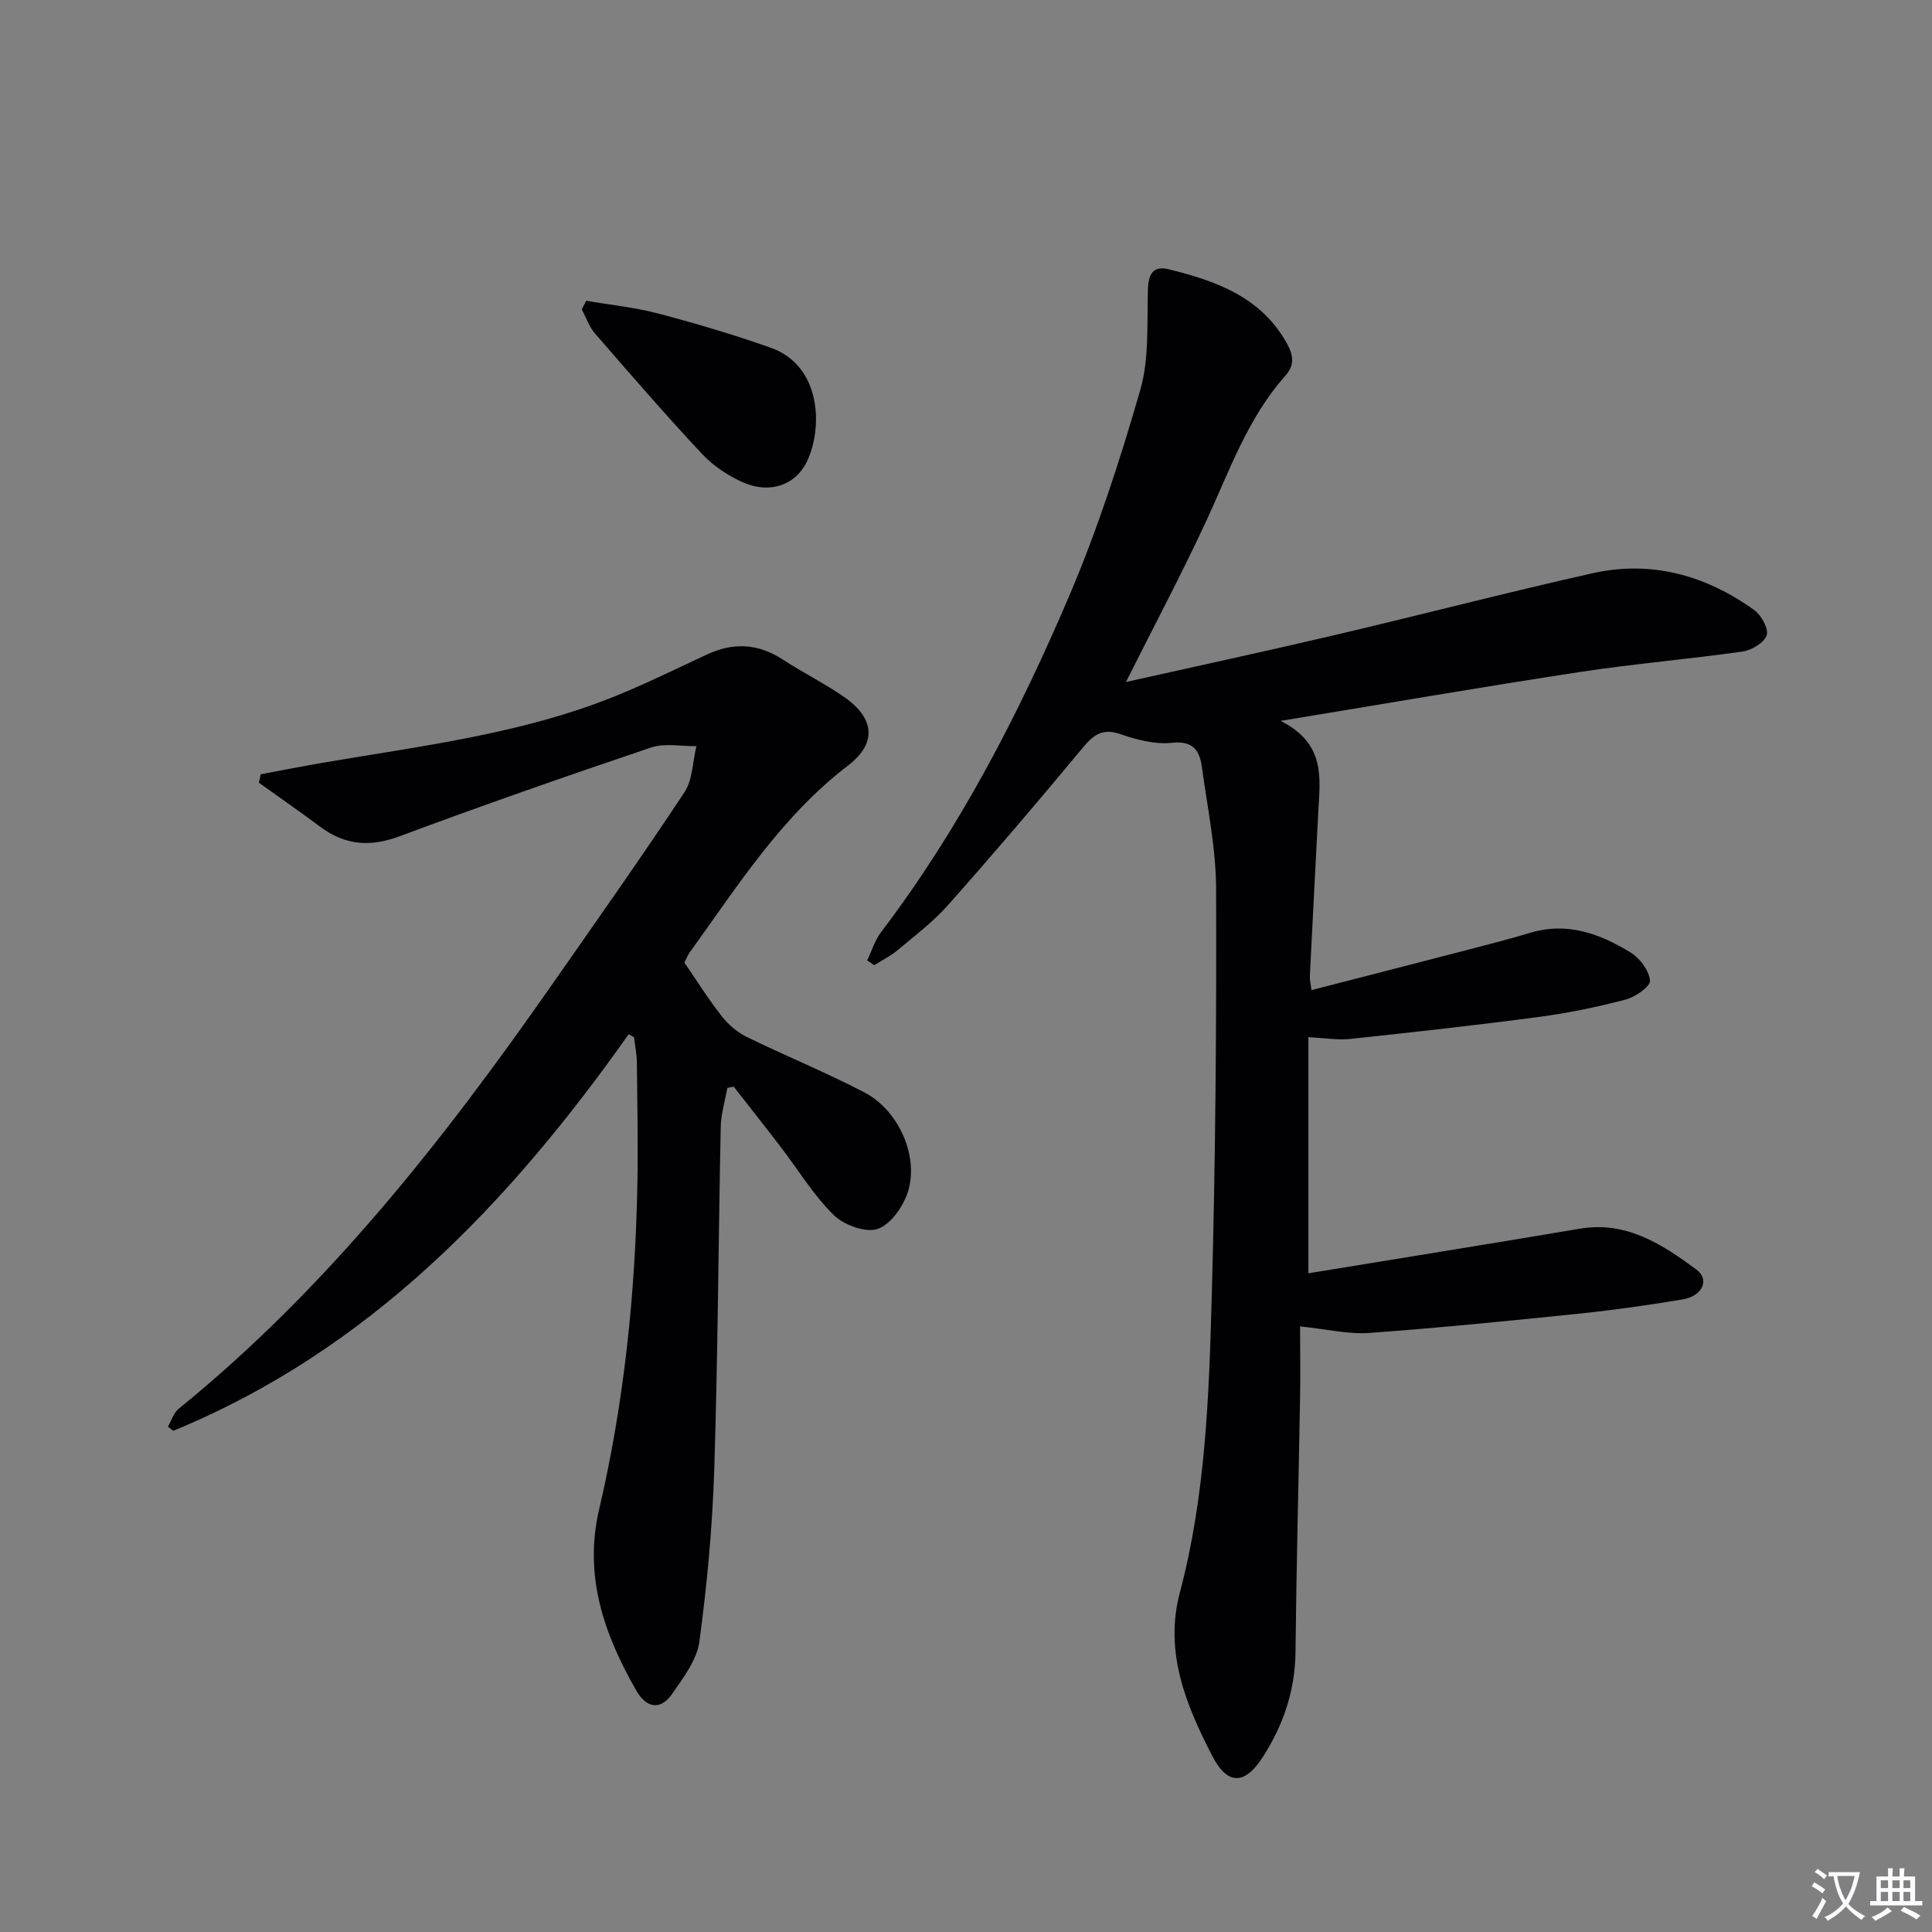
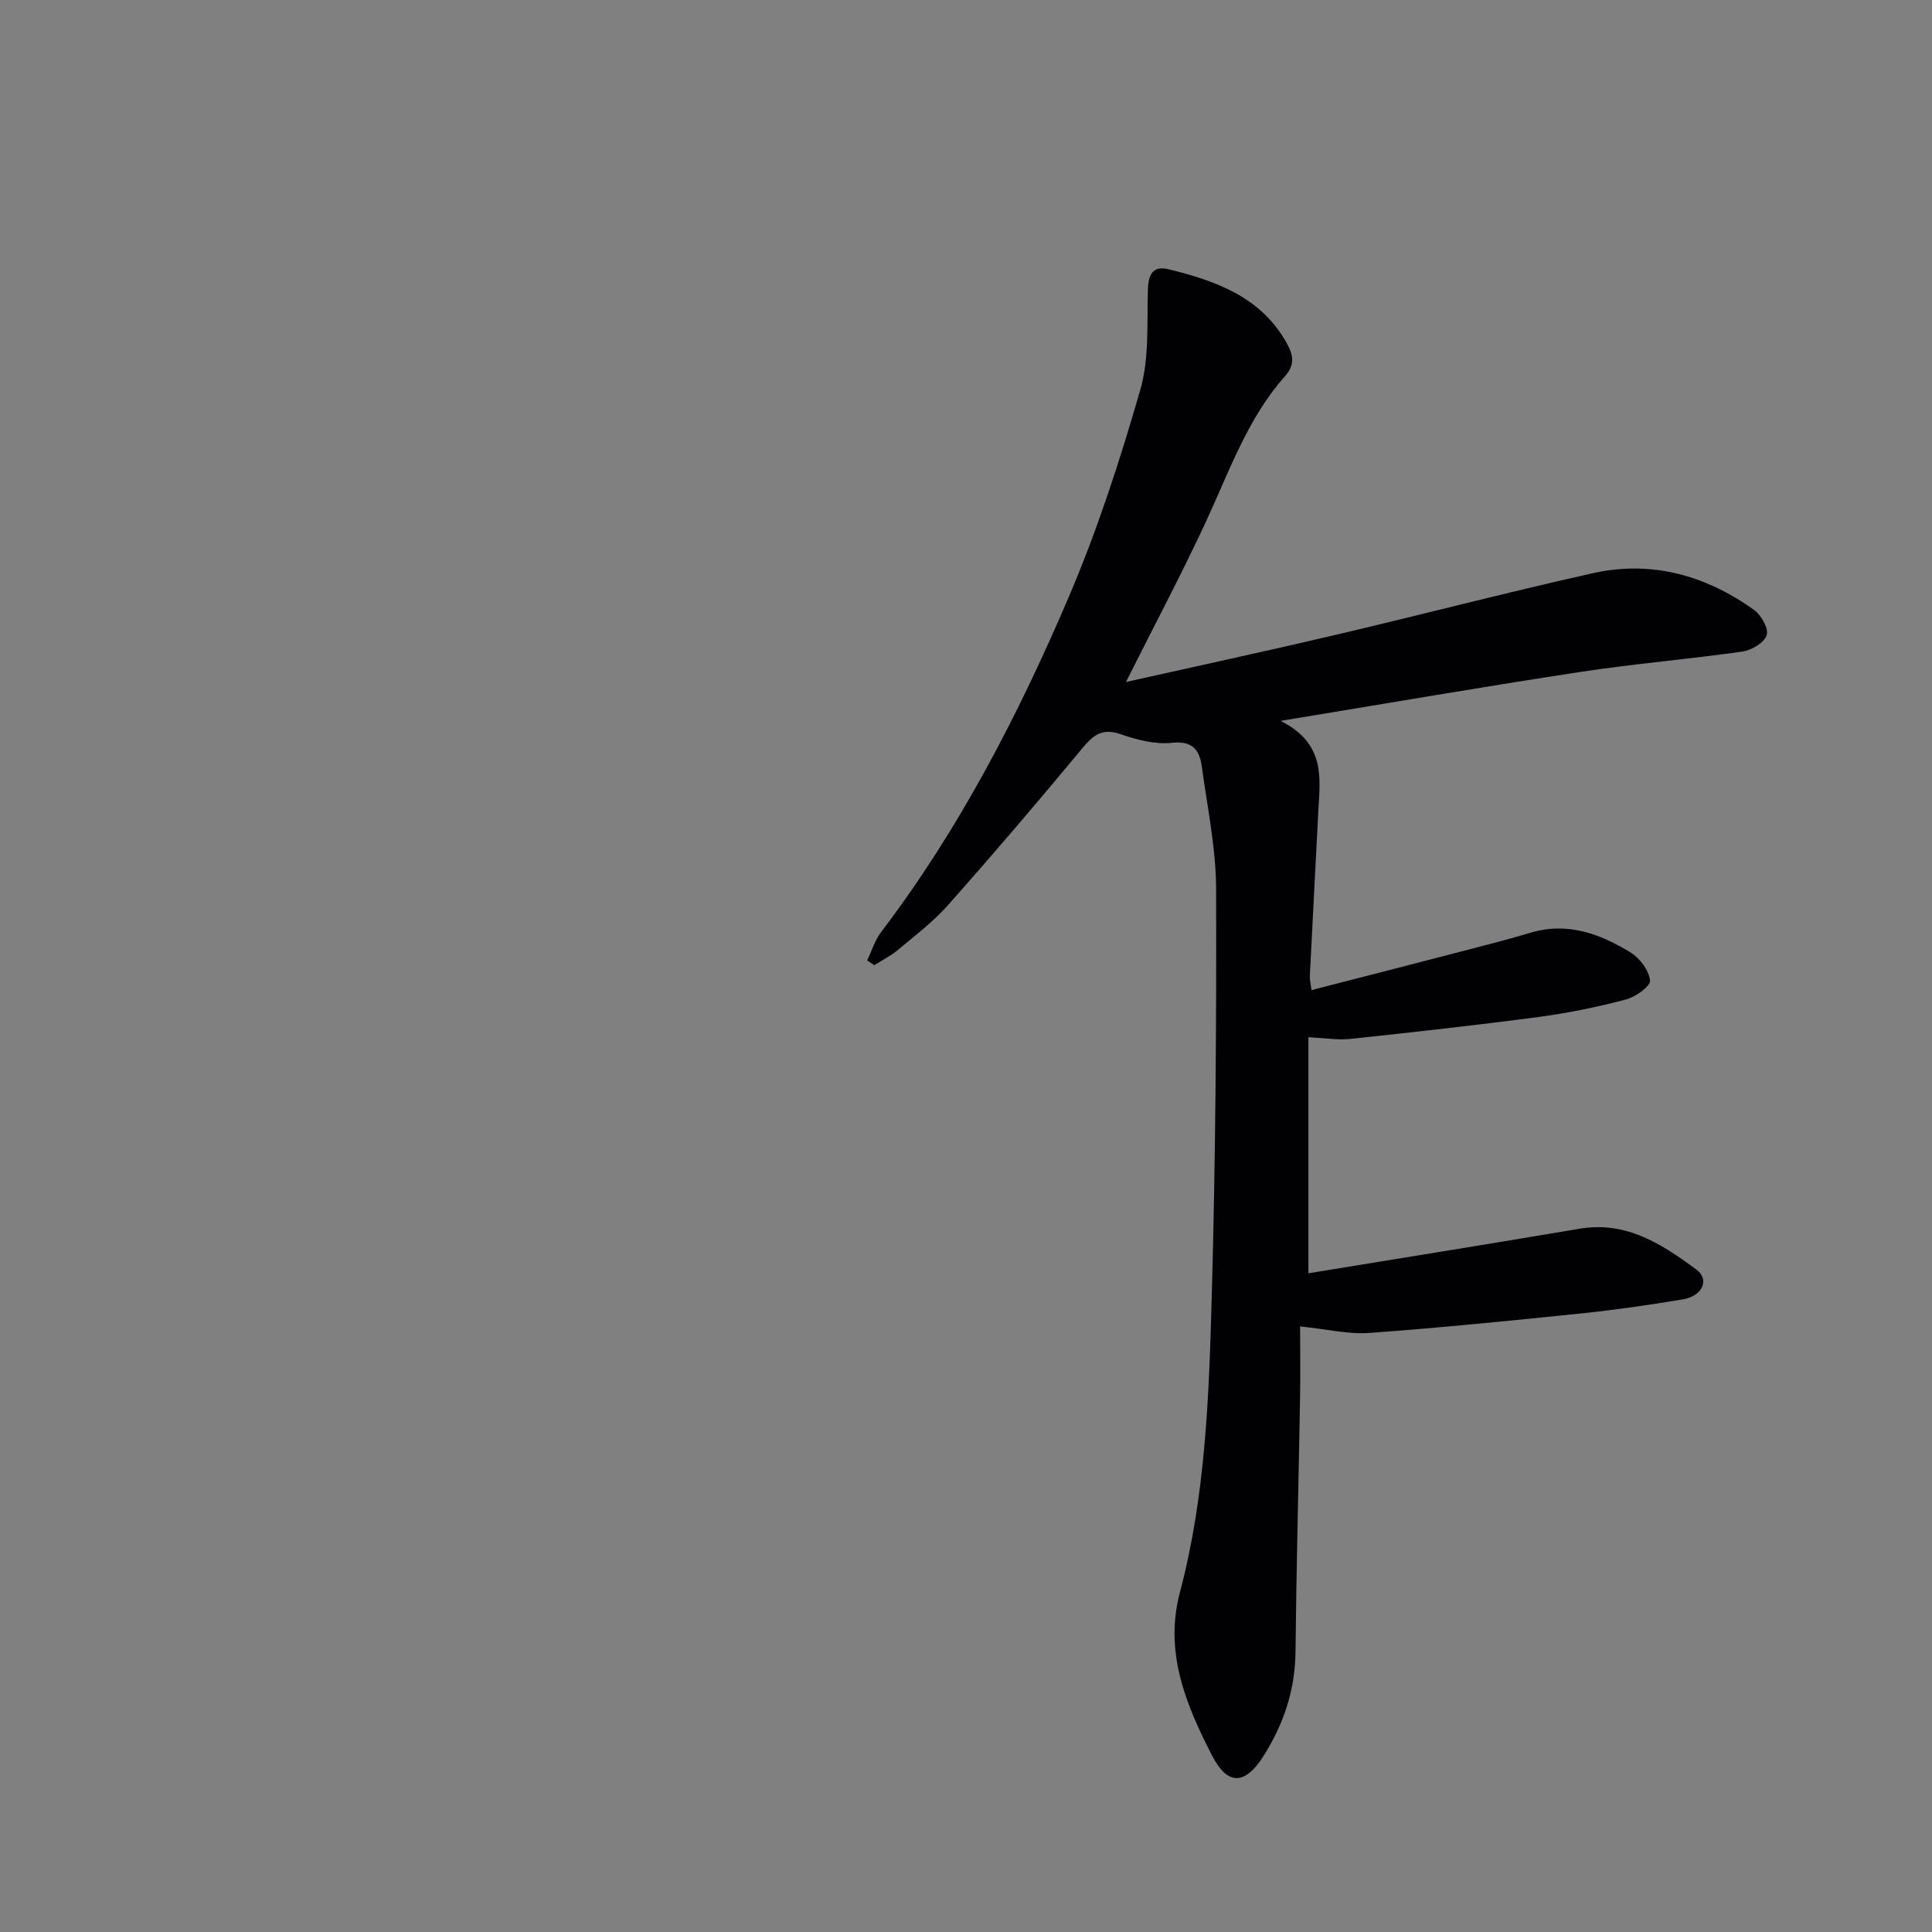
<svg xmlns="http://www.w3.org/2000/svg" enable-background="new 0 0 400 400" viewBox="0 0 400 400">
  <rect x="0" y="0" width="400" height="400" fill="#808080" stroke="none" />
-   <path d="m377.9 391.2c-.2.3-.4.5-.6.8-.7-.6-1.4-1-2.2-1.5.2-.3.4-.5.5-.8.6.4 1.4.8 2.3 1.5zm-1.8 6.1c-.2-.2-.5-.4-.9-.6.4-.6.8-1.2 1.2-1.9s.7-1.3.9-1.9c.3.3.5.5.8.7-.7 1.3-1.4 2.6-2 3.7zm2.2-9c-.3.3-.5.5-.6.8-.6-.6-1.3-1.1-2-1.5.3-.3.5-.5.6-.7.6.5 1.3.9 2 1.4zm.3.2v-.9h2 4.5c-.3 1.3-.6 2.5-1 3.6s-.9 2.1-1.4 3c.4.5 1 1 1.6 1.4s1.2.8 1.9 1.1c-.3.2-.5.4-.8.8-.4-.3-1-.7-1.6-1.2s-1.2-1.1-1.6-1.6c-.5.6-1.1 1.1-1.7 1.6s-1.4.9-2.1 1.4c-.1-.3-.3-.5-.7-.8.6-.2 1.2-.5 1.9-1s1.4-1.1 2-1.8c-.5-.8-.9-1.6-1.2-2.5s-.6-2-.8-3.2c-.4.1-.7.1-1 .1zm2.5 2.7c.3 1 .7 1.7 1 2.2.3-.5.6-1.1 1-2s.6-1.9.9-3h-3.2-.4c.1.9.3 1.8.7 2.8z" fill="#fbfafc" />
-   <path d="m396.5 388.5v1.5 3.6h1.5v.9c-.4 0-1 0-1.7 0h-7.9c-.5 0-.9 0-1.2 0v-.9h1.3v-3.5c0-.7 0-1.2 0-1.6h2.4c0-.8 0-1.4 0-1.7h1c0 .3-.1.8-.1 1.7h1.5c0-.8 0-1.4 0-1.7h1c0 .3-.1.9-.1 1.7zm-8.2 9.2c-.2-.3-.5-.5-.8-.8.8-.3 1.4-.6 1.9-.9s1-.7 1.4-1.1c.3.3.6.5.9.8-1.6 1-2.8 1.6-3.4 2zm2.6-6.8v-1.6h-1.5v1.6zm0 2.7v-1.9h-1.5v1.9zm2.4-2.7v-1.6h-1.5v1.6zm0 2.7v-1.9h-1.5v1.9zm.2 2 .7-.8c.4.2.9.5 1.6.8s1.3.7 1.8 1c-.3.3-.5.5-.8.8-.4-.3-1.5-1-3.3-1.8zm2-4.7v-1.6h-1.4v1.6zm0 2.7v-1.9h-1.4v1.9z" fill="#fbfafc" />
  <g fill="#010103">
    <path d="m233.12 141.2c14.75-3.3 28.84-6.34 42.87-9.63 17.94-4.21 35.77-8.86 53.75-12.89 12.18-2.72 23.42.42 33.44 7.62 1.47 1.06 3.04 3.86 2.59 5.22-.5 1.54-3.11 3.1-4.98 3.37-11.18 1.59-22.46 2.53-33.62 4.23-20.13 3.07-40.2 6.54-62.04 10.13 9.48 4.77 8.15 12.02 7.8 18.94-.57 11.28-1.18 22.56-1.74 33.85-.04.81.18 1.63.33 2.95 10.92-2.81 21.64-5.55 32.35-8.34 4.34-1.13 8.68-2.24 12.97-3.53 7.67-2.31 14.45.22 20.77 4.09 1.91 1.17 3.81 3.73 4.01 5.81.11 1.19-3.04 3.41-5.04 3.93-5.91 1.55-11.95 2.8-18.01 3.6-12.98 1.72-26.01 3.16-39.03 4.55-2.57.27-5.21-.19-8.65-.36v48.88c18.58-3.04 37.4-6.06 56.19-9.23 9.67-1.63 17.06 3.23 24.15 8.47 2.8 2.07 1.24 5.48-2.82 6.16-7.04 1.18-14.12 2.19-21.23 2.93-14.54 1.5-29.1 2.96-43.68 4.02-4.32.31-8.74-.78-14.33-1.35 0 4.56.08 9.77-.01 14.97-.3 17.47-.76 34.94-.94 52.42-.08 7.93-2.47 15-6.65 21.59-3.74 5.9-7.35 6.21-10.6-.08-5.41-10.51-9.97-21.43-6.69-33.81 5.33-20.09 6.03-40.74 6.6-61.31.78-28.13.99-56.27.9-84.41-.03-8.39-1.8-16.79-2.94-25.16-.46-3.38-1.76-5.52-6.19-5.04-3.48.38-7.31-.63-10.72-1.81-3.99-1.37-5.8.46-8.11 3.25-9.01 10.87-18.19 21.62-27.56 32.18-3.07 3.46-6.85 6.32-10.42 9.31-1.46 1.22-3.22 2.09-4.84 3.11-.49-.33-.97-.66-1.46-.99.95-1.97 1.59-4.17 2.89-5.87 16.21-21.33 28.42-44.97 38.88-69.45 5.91-13.84 10.58-28.27 14.76-42.74 1.89-6.54 1.38-13.82 1.59-20.77.1-3.18 1-5.07 4.3-4.26 9.82 2.42 19.15 5.72 24.5 15.39 1.34 2.42 1.63 4.44-.38 6.7-7.78 8.75-11.54 19.68-16.36 30.08-5.1 10.98-10.79 21.69-16.6 33.28z" />
-     <path d="m130.16 214.13c-24.83 35.14-53.76 65.43-94.28 82.1-.37-.29-.74-.58-1.11-.86.73-1.25 1.17-2.84 2.22-3.7 30.7-24.91 54.8-55.6 77.25-87.75 9.24-13.23 18.56-26.42 27.46-39.88 1.72-2.6 1.7-6.35 2.48-9.56-3.14.05-6.54-.67-9.37.28-17.45 5.88-34.85 11.96-52.11 18.39-6.07 2.26-11.24 1.86-16.35-1.94-4.2-3.12-8.49-6.11-12.75-9.16.13-.58.26-1.17.38-1.75 4.28-.8 8.56-1.64 12.86-2.38 20.6-3.53 41.45-5.98 61.01-13.98 6.3-2.58 12.41-5.6 18.59-8.47 5.42-2.51 10.54-2.23 15.61 1.07 4.18 2.73 8.69 4.95 12.77 7.8 6.27 4.38 6.79 9.54.75 14.16-13.79 10.54-22.85 24.94-32.76 38.67-.48.66-.77 1.46-1.11 2.12 2.59 3.78 4.97 7.59 7.73 11.11 1.37 1.75 3.24 3.34 5.23 4.31 8.04 3.93 16.36 7.32 24.29 11.45 6.98 3.63 11.26 12.96 9.1 20.34-.91 3.11-3.54 6.93-6.29 7.92-2.47.89-7.04-.78-9.16-2.87-4.21-4.15-7.35-9.38-10.99-14.12-3.2-4.18-6.47-8.31-9.71-12.46-.44.09-.88.18-1.32.28-.47 2.69-1.31 5.38-1.36 8.08-.49 23.63-.59 47.27-1.34 70.89-.38 11.91-1.49 23.84-3.08 35.65-.51 3.8-3.32 7.47-5.63 10.81-2.46 3.56-5.39 2.9-7.42-.65-6.68-11.64-10.93-23.74-7.71-37.51 5.17-22.07 7.48-44.52 7.92-67.15.16-8.45-.01-16.9-.1-25.35-.02-1.76-.39-3.52-.6-5.28-.36-.2-.73-.41-1.1-.61z" />
-     <path d="m121.37 62.27c4.98.86 10.04 1.36 14.9 2.64 7.83 2.06 15.61 4.38 23.24 7.06 10.58 3.72 10.9 16.61 7.55 23.59-2.36 4.92-7.73 6.73-13.2 4.32-3.11-1.37-6.18-3.42-8.5-5.89-7.6-8.12-14.88-16.54-22.17-24.94-1.22-1.4-1.84-3.32-2.74-5 .31-.58.61-1.18.92-1.78z" />
  </g>
</svg>